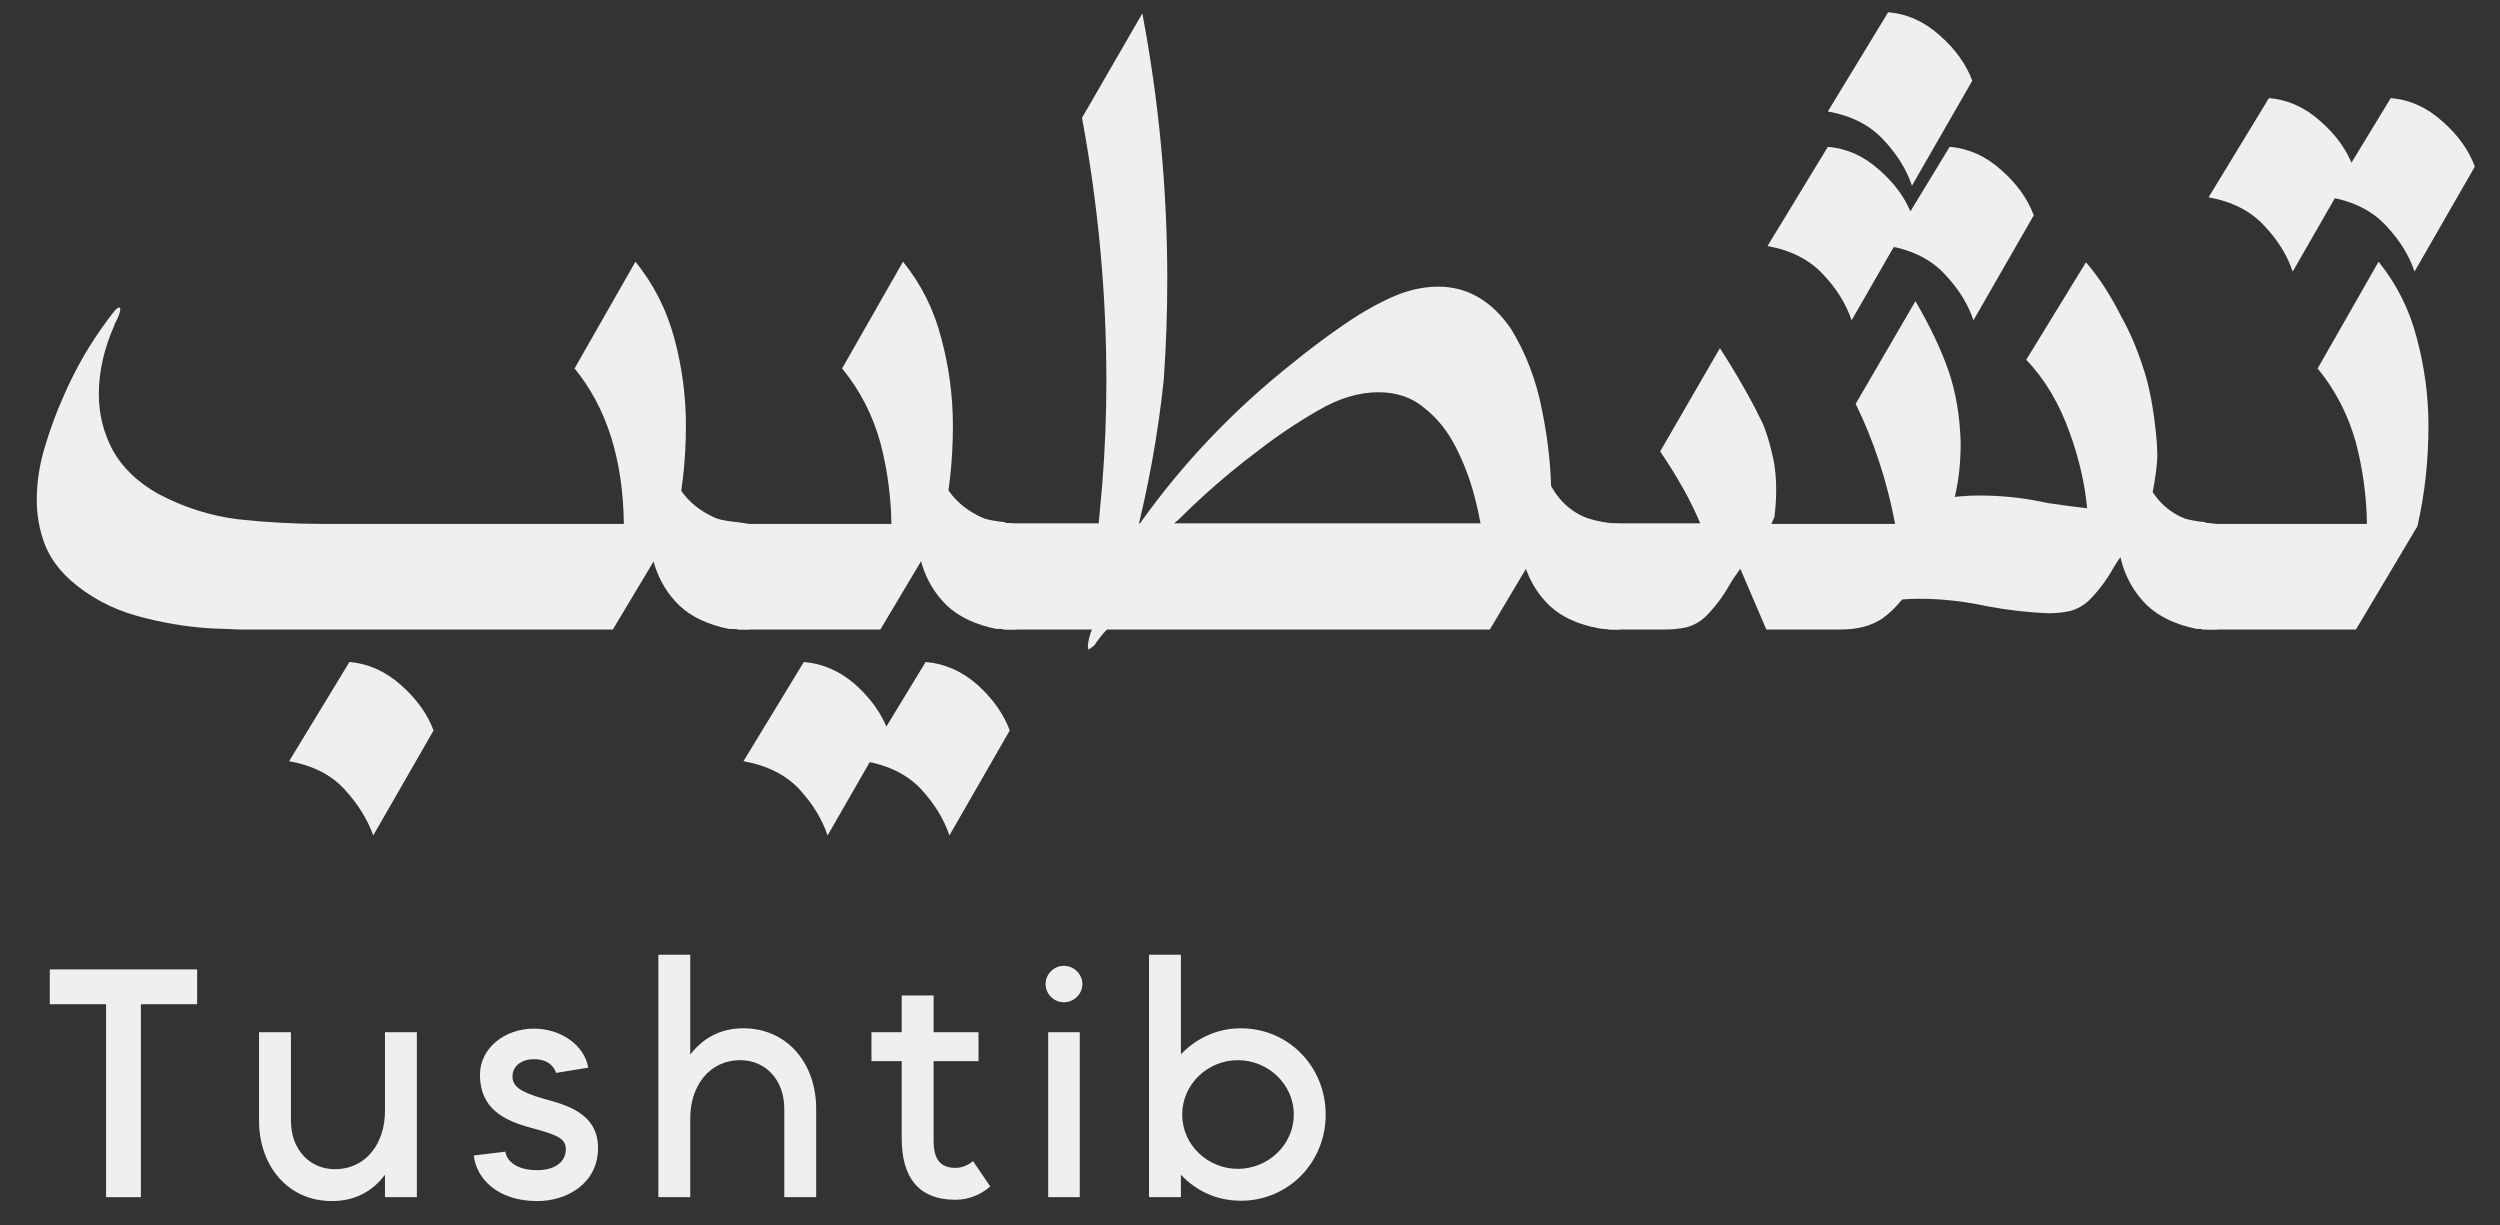
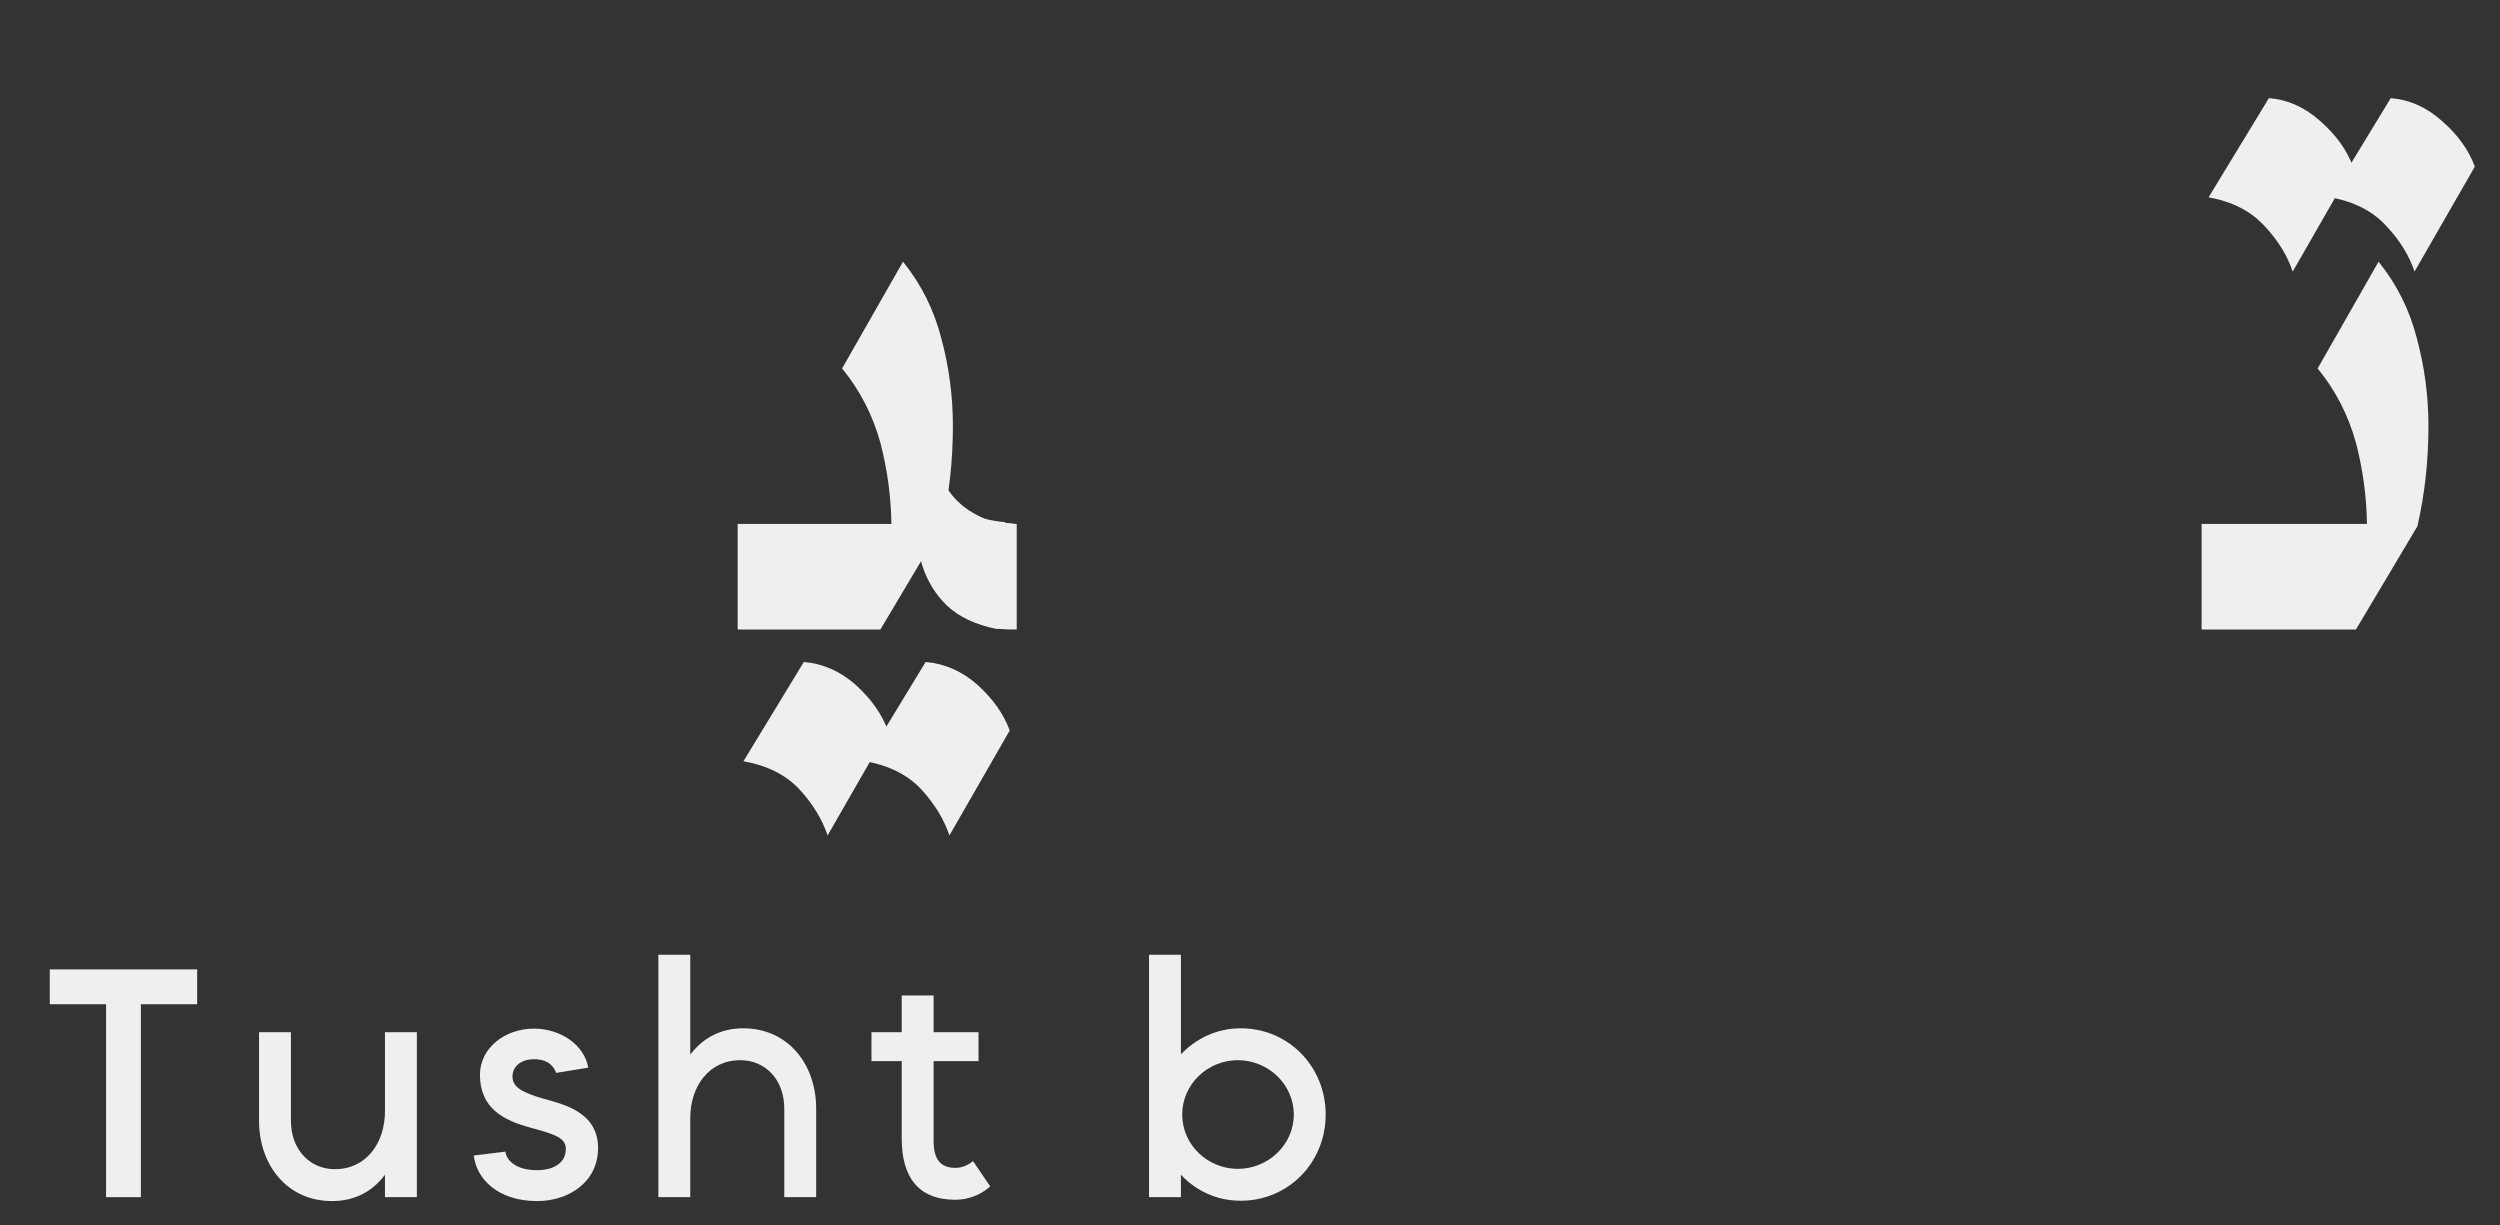
<svg xmlns="http://www.w3.org/2000/svg" fill="none" viewBox="0 0 204 100" height="100" width="204">
  <rect x="0" y="0" width="204" height="100" fill="#333333" stroke="none" />
-   <path fill="#EFEFEF" d="M50.007 51.368H19.568L17.154 51.273C15.134 51.147 13.115 50.8 11.095 50.232C9.075 49.664 7.292 48.701 5.746 47.344C4.736 46.429 4.026 45.419 3.615 44.315C3.205 43.178 3 42.011 3 40.812C3 39.36 3.221 37.908 3.663 36.456C4.105 34.973 4.625 33.569 5.225 32.243C6.172 30.066 7.339 28.046 8.728 26.184C8.759 26.121 8.902 25.931 9.154 25.616C9.406 25.269 9.596 25.095 9.722 25.095H9.769L9.817 25.19C9.817 25.474 9.659 25.9 9.343 26.468V26.515C8.491 28.44 8.065 30.318 8.065 32.149C8.065 33.79 8.444 35.32 9.201 36.74C9.99 38.16 11.221 39.344 12.894 40.291C14.977 41.395 17.154 42.09 19.426 42.374C21.73 42.626 24.034 42.752 26.338 42.752H50.906C50.843 37.482 49.502 33.253 46.883 30.066L51.853 21.355C53.336 23.186 54.394 25.269 55.025 27.604C55.656 29.939 55.971 32.322 55.971 34.752C55.971 37.593 55.656 40.338 55.025 42.989L50.007 51.368ZM61.131 51.368C60.469 51.368 60.027 51.352 59.806 51.321H59.475C57.77 50.973 56.429 50.342 55.451 49.427C54.504 48.512 53.825 47.407 53.415 46.113C53.036 44.819 52.847 43.462 52.847 42.042C52.847 41.127 53.052 39.407 53.463 36.882L53.936 33.427C53.936 35.289 54.252 37.056 54.883 38.729C55.545 40.401 56.761 41.6 58.528 42.326C58.97 42.453 59.522 42.547 60.185 42.61L61.131 42.752V51.368ZM23.592 62.114L28.515 54.019C30.03 54.145 31.419 54.761 32.681 55.865C33.975 57.001 34.874 58.248 35.379 59.605L30.456 68.173C29.983 66.847 29.194 65.585 28.089 64.386C27.016 63.218 25.517 62.461 23.592 62.114Z" />
  <path fill="#EFEFEF" d="M70.608 62.114L75.531 54.019C77.078 54.145 78.482 54.761 79.745 55.865C81.007 57.001 81.891 58.248 82.395 59.605L77.472 68.173C77.031 66.847 76.257 65.585 75.153 64.386C74.048 63.218 72.533 62.461 70.608 62.114ZM60.667 62.114L65.59 54.019C67.137 54.145 68.541 54.761 69.803 55.865C71.066 57.001 71.95 58.248 72.454 59.605L67.531 68.173C67.09 66.847 66.316 65.585 65.212 64.386C64.107 63.218 62.592 62.461 60.667 62.114ZM72.739 42.752C72.707 40.512 72.407 38.303 71.839 36.125C71.208 33.853 70.166 31.833 68.715 30.066L73.685 21.355C75.168 23.186 76.21 25.269 76.81 27.604C77.441 29.939 77.756 32.322 77.756 34.752C77.756 37.593 77.457 40.322 76.857 42.942L71.839 51.368H60.194V42.752H72.739ZM82.964 51.368C82.301 51.368 81.859 51.352 81.638 51.321H81.307C79.603 50.973 78.261 50.342 77.283 49.427C76.336 48.512 75.658 47.407 75.247 46.113C74.869 44.819 74.679 43.462 74.679 42.042C74.679 41.79 74.711 41.522 74.774 41.237C74.774 41.111 74.79 40.969 74.821 40.812C74.948 39.36 75.105 38.05 75.295 36.882C75.421 35.936 75.547 34.91 75.674 33.805L75.768 33.427C75.768 35.289 76.084 37.056 76.715 38.729C77.378 40.401 78.593 41.6 80.36 42.326C80.802 42.453 81.354 42.547 82.017 42.61V42.658C82.427 42.689 82.695 42.721 82.822 42.752H82.964V51.368Z" />
-   <path fill="#EFEFEF" d="M88.812 50.895C89.096 48.591 89.475 44.788 89.948 39.486C90.169 36.677 90.28 33.868 90.28 31.06C90.28 23.896 89.617 16.748 88.291 9.616L93.215 1.095C94.572 8.259 95.25 15.486 95.25 22.776C95.25 25.521 95.155 28.251 94.966 30.965C94.493 35.478 93.672 39.975 92.504 44.456C92.157 45.498 91.558 46.729 90.706 48.149C89.853 49.538 89.222 50.453 88.812 50.895ZM132.127 51.368C131.338 51.368 130.785 51.336 130.47 51.273C128.766 50.958 127.424 50.342 126.446 49.427C125.499 48.512 124.821 47.407 124.41 46.113C124.032 44.819 123.842 43.462 123.842 42.042C123.842 41.821 123.874 41.6 123.937 41.38L123.984 40.812C124.079 39.328 124.19 37.987 124.316 36.788C124.505 35.241 124.71 33.017 124.931 30.113C124.931 33.143 125.247 35.762 125.878 37.971C126.541 40.18 127.756 41.616 129.523 42.279C130.28 42.531 131.148 42.689 132.127 42.752V51.368ZM120.813 42.705C120.687 42.011 120.529 41.301 120.339 40.575C119.961 39.123 119.44 37.75 118.777 36.456C118.114 35.163 117.262 34.105 116.221 33.285C115.211 32.433 113.964 32.007 112.481 32.007C110.872 32.007 109.215 32.511 107.511 33.521C105.807 34.5 104.165 35.604 102.588 36.835C101.862 37.372 101.12 37.955 100.363 38.587C99.637 39.186 98.911 39.817 98.185 40.48C97.459 41.143 96.781 41.79 96.15 42.421C96.023 42.516 95.913 42.61 95.818 42.705H120.813ZM90.327 51.368C90.106 51.589 89.901 51.825 89.712 52.078L89.427 52.457C89.396 52.583 89.254 52.725 89.001 52.883L88.812 53.025V52.977C88.812 52.914 88.796 52.851 88.765 52.788C88.796 52.315 88.907 51.841 89.096 51.368H81.853V42.705H93.025C96.528 37.782 100.694 33.411 105.522 29.592C106.753 28.582 108.031 27.62 109.357 26.705C110.682 25.758 112.024 24.969 113.381 24.338C114.738 23.707 116.063 23.391 117.357 23.391C119.724 23.391 121.696 24.527 123.274 26.799C124.505 28.788 125.357 31.012 125.831 33.474C126.336 35.936 126.588 38.35 126.588 40.717V42.942L121.57 51.368H90.327Z" />
-   <path fill="#EFEFEF" d="M154.168 20.077L159.092 11.982C160.638 12.109 162.042 12.74 163.305 13.876C164.567 14.981 165.451 16.211 165.956 17.568L161.033 26.137C160.591 24.811 159.818 23.565 158.713 22.397C157.608 21.198 156.094 20.424 154.168 20.077ZM144.227 20.077L149.151 11.982C150.697 12.109 152.101 12.74 153.364 13.876C154.626 14.981 155.51 16.211 156.015 17.568L151.091 26.137C150.65 24.811 149.876 23.565 148.772 22.397C147.667 21.198 146.153 20.424 144.227 20.077ZM149.151 9.095L154.074 1C155.62 1.126 157.025 1.757 158.287 2.894C159.549 3.998 160.433 5.229 160.938 6.586L156.015 15.154C155.573 13.829 154.8 12.582 153.695 11.414C152.591 10.215 151.076 9.442 149.151 9.095ZM180.915 51.368C180.252 51.368 179.81 51.352 179.589 51.321H179.258C177.554 50.973 176.212 50.342 175.234 49.427C174.287 48.512 173.609 47.407 173.198 46.113C172.82 44.819 172.63 43.462 172.63 42.042C172.63 41.821 172.646 41.6 172.678 41.38C172.741 41.19 172.772 41.001 172.772 40.812C172.867 39.328 172.978 37.987 173.104 36.788C173.293 35.241 173.467 33.143 173.625 30.492L173.719 30.113C173.719 33.143 174.035 35.762 174.666 37.971C175.329 40.18 176.544 41.632 178.311 42.326C178.753 42.453 179.305 42.547 179.968 42.61V42.658C180.378 42.689 180.646 42.721 180.773 42.752H180.915V51.368ZM138.736 42.705C138.01 40.938 136.922 38.981 135.47 36.835L140.346 28.409C141.387 30.018 142.35 31.659 143.233 33.332V33.379C143.265 33.379 143.281 33.395 143.281 33.427C143.344 33.584 143.502 33.9 143.754 34.373C144.101 35.099 144.417 36.125 144.701 37.45C144.859 38.208 144.938 39.044 144.938 39.959C144.938 40.654 144.89 41.395 144.795 42.184C144.322 43.352 143.644 44.425 142.76 45.403C142.318 45.971 141.892 46.555 141.482 47.155C141.356 47.344 141.229 47.549 141.103 47.77C140.567 48.717 139.92 49.569 139.162 50.327C138.72 50.737 138.215 51.021 137.647 51.179C137.079 51.305 136.48 51.368 135.849 51.368H131.257V42.705H138.736ZM170.311 41.474C170.121 39.455 169.648 37.403 168.891 35.32C168.039 32.922 166.855 30.934 165.34 29.356L170.216 21.403C171.258 22.602 172.22 24.085 173.104 25.853C173.767 27.02 174.35 28.377 174.855 29.924C175.392 31.47 175.771 33.506 175.991 36.03L176.039 37.024C176.039 37.845 175.897 38.965 175.613 40.385C175.202 41.963 174.477 43.462 173.435 44.883L172.772 45.829C172.646 46.019 172.52 46.224 172.394 46.445C171.857 47.392 171.21 48.244 170.453 49.001C170.011 49.411 169.506 49.695 168.938 49.853C168.37 49.979 167.77 50.042 167.139 50.042C165.53 49.979 163.873 49.79 162.169 49.474C160.275 49.064 158.429 48.859 156.63 48.859C155.494 48.859 154.342 48.969 153.174 49.19V49.143C153.174 48.985 153.301 48.575 153.553 47.912L153.6 47.77C154.547 45.687 155.683 43.699 157.009 41.806C157.072 41.742 157.135 41.648 157.198 41.522C157.451 41.143 157.735 40.89 158.05 40.764C159.218 40.543 160.37 40.433 161.506 40.433C163.399 40.433 165.261 40.638 167.092 41.048C168.133 41.206 169.206 41.348 170.311 41.474ZM154.642 42.752C153.979 39.249 152.906 35.983 151.423 32.953L156.299 24.575C157.498 26.626 158.397 28.519 158.997 30.255C159.597 31.991 159.928 33.947 159.991 36.125C159.991 37.987 159.786 39.628 159.376 41.048C158.997 42.437 158.508 43.668 157.908 44.741C157.309 45.814 156.693 46.808 156.062 47.723C155.305 48.922 154.484 49.837 153.6 50.468C152.717 51.068 151.581 51.368 150.192 51.368H144.133L140.44 42.752H154.642Z" />
  <path fill="#EFEFEF" d="M190.161 16.101L195.084 8.006C196.63 8.132 198.035 8.763 199.297 9.9C200.559 11.004 201.443 12.235 201.948 13.592L197.025 22.16C196.583 20.835 195.81 19.588 194.705 18.421C193.601 17.221 192.086 16.448 190.161 16.101ZM180.22 16.101L185.143 8.006C186.689 8.132 188.094 8.763 189.356 9.9C190.618 11.004 191.502 12.235 192.007 13.592L187.084 22.16C186.642 20.835 185.869 19.588 184.764 18.421C183.66 17.221 182.145 16.448 180.22 16.101ZM193.143 42.752C193.111 40.512 192.812 38.303 192.244 36.125C191.612 33.853 190.571 31.833 189.119 30.066L194.09 21.355C195.573 23.186 196.615 25.269 197.214 27.604C197.845 29.939 198.161 32.322 198.161 34.752C198.161 37.593 197.861 40.322 197.261 42.942L192.244 51.368H179.652V42.752H193.143Z" />
  <path fill="#EFEFEF" d="M8.655 97.688V81.945H4.062V79.104H16.088V81.945H11.495V97.688H8.655Z" />
  <path fill="#EFEFEF" d="M27.085 98.007C23.448 98.007 21.138 95.087 21.138 91.449V84.228H23.74V91.449C23.74 93.839 25.306 95.405 27.324 95.405C29.899 95.405 31.413 93.255 31.413 90.679V84.228H34.015V97.688H31.413V95.856C30.43 97.184 28.997 98.007 27.085 98.007Z" />
  <path fill="#EFEFEF" d="M43.837 98.007C40.598 98.007 38.872 96.175 38.66 94.29L41.235 93.972C41.315 94.556 41.925 95.485 43.837 95.485C45.164 95.485 46.173 94.901 46.173 93.759C46.173 92.856 45.324 92.564 43.253 92.007C41.102 91.423 39.164 90.44 39.164 87.706C39.164 85.529 41.182 83.936 43.571 83.936C45.695 83.936 47.66 85.21 48.005 87.122L45.377 87.547C45.217 87.069 44.766 86.431 43.571 86.431C42.589 86.431 41.819 86.963 41.819 87.839C41.819 88.609 42.377 89.086 44.315 89.644C46.04 90.122 48.802 90.759 48.802 93.68C48.802 96.494 46.359 98.007 43.837 98.007Z" />
  <path fill="#EFEFEF" d="M53.723 97.688V77.909H56.325V86.06C57.307 84.759 58.741 83.909 60.653 83.909C64.29 83.909 66.6 86.83 66.6 90.467V97.688H63.998V90.467C63.998 88.078 62.431 86.511 60.414 86.511C57.839 86.511 56.325 88.662 56.325 91.237V97.688H53.723Z" />
  <path fill="#EFEFEF" d="M77.962 97.901C74.882 97.901 73.581 95.989 73.581 92.909V86.591H71.112V84.228H73.581V81.228H76.183V84.228H79.847V86.591H76.183V92.909C76.183 93.812 76.21 95.299 77.962 95.299C78.546 95.299 79.077 95.034 79.395 94.741L80.803 96.812C80.059 97.476 79.05 97.901 77.962 97.901Z" />
-   <path fill="#EFEFEF" d="M85.532 97.688V84.228H88.108V97.688H85.532ZM85.32 80.299C85.32 79.476 86.01 78.812 86.807 78.812C87.63 78.812 88.32 79.476 88.32 80.299C88.32 81.122 87.63 81.785 86.807 81.785C86.01 81.785 85.32 81.122 85.32 80.299Z" />
  <path fill="#EFEFEF" d="M101.247 97.98C99.229 97.98 97.556 97.131 96.362 95.856V97.688H93.76V77.909H96.362V86.033C97.556 84.785 99.229 83.909 101.247 83.909C105.149 83.909 108.176 87.042 108.176 90.945C108.176 94.848 105.149 97.98 101.247 97.98ZM96.468 90.945C96.468 93.414 98.539 95.379 101.008 95.379C103.477 95.379 105.574 93.414 105.574 90.945C105.574 88.476 103.477 86.511 101.008 86.511C98.539 86.511 96.468 88.476 96.468 90.945Z" />
</svg>